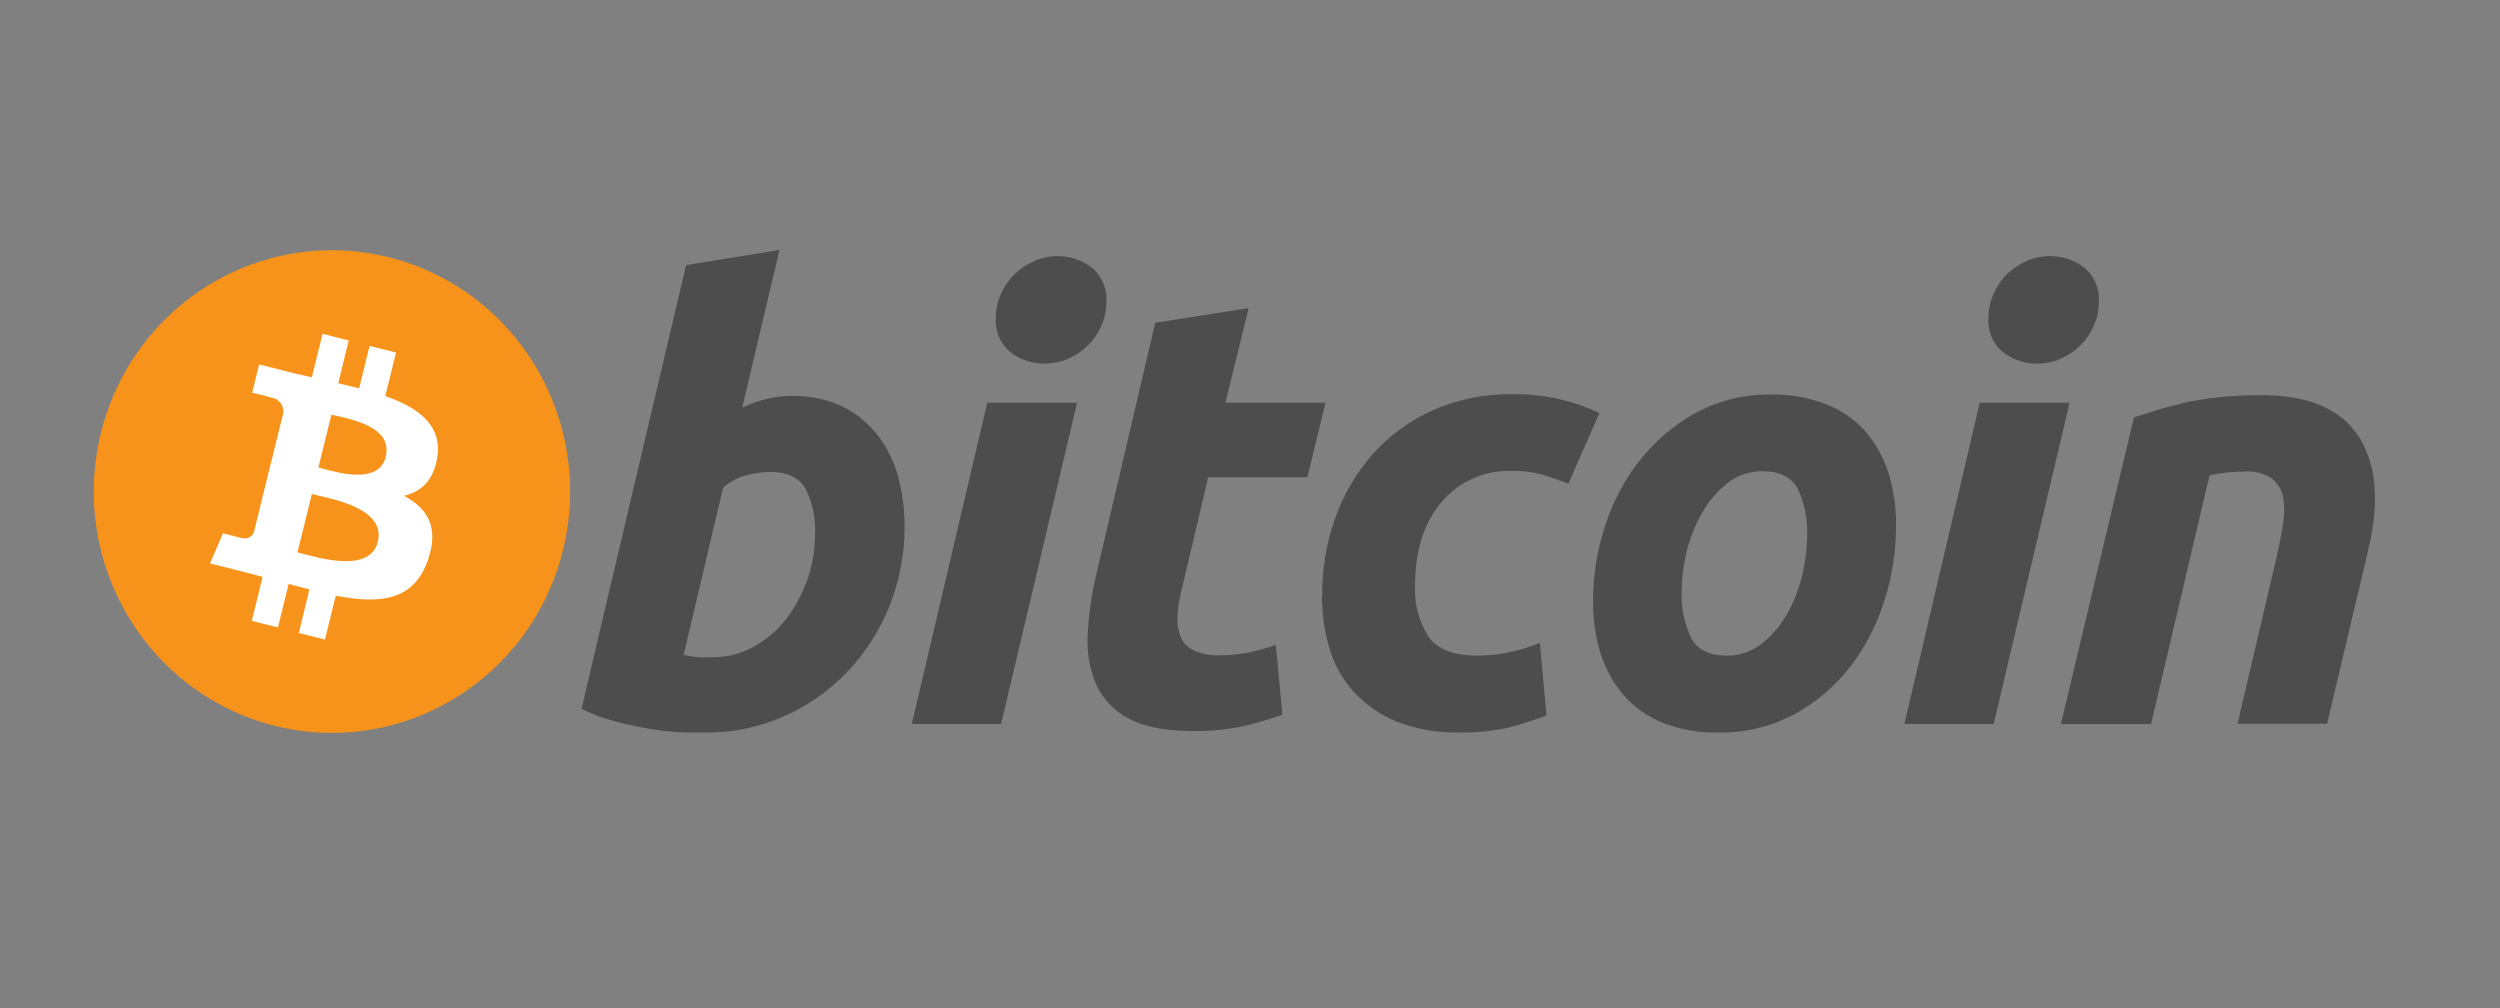
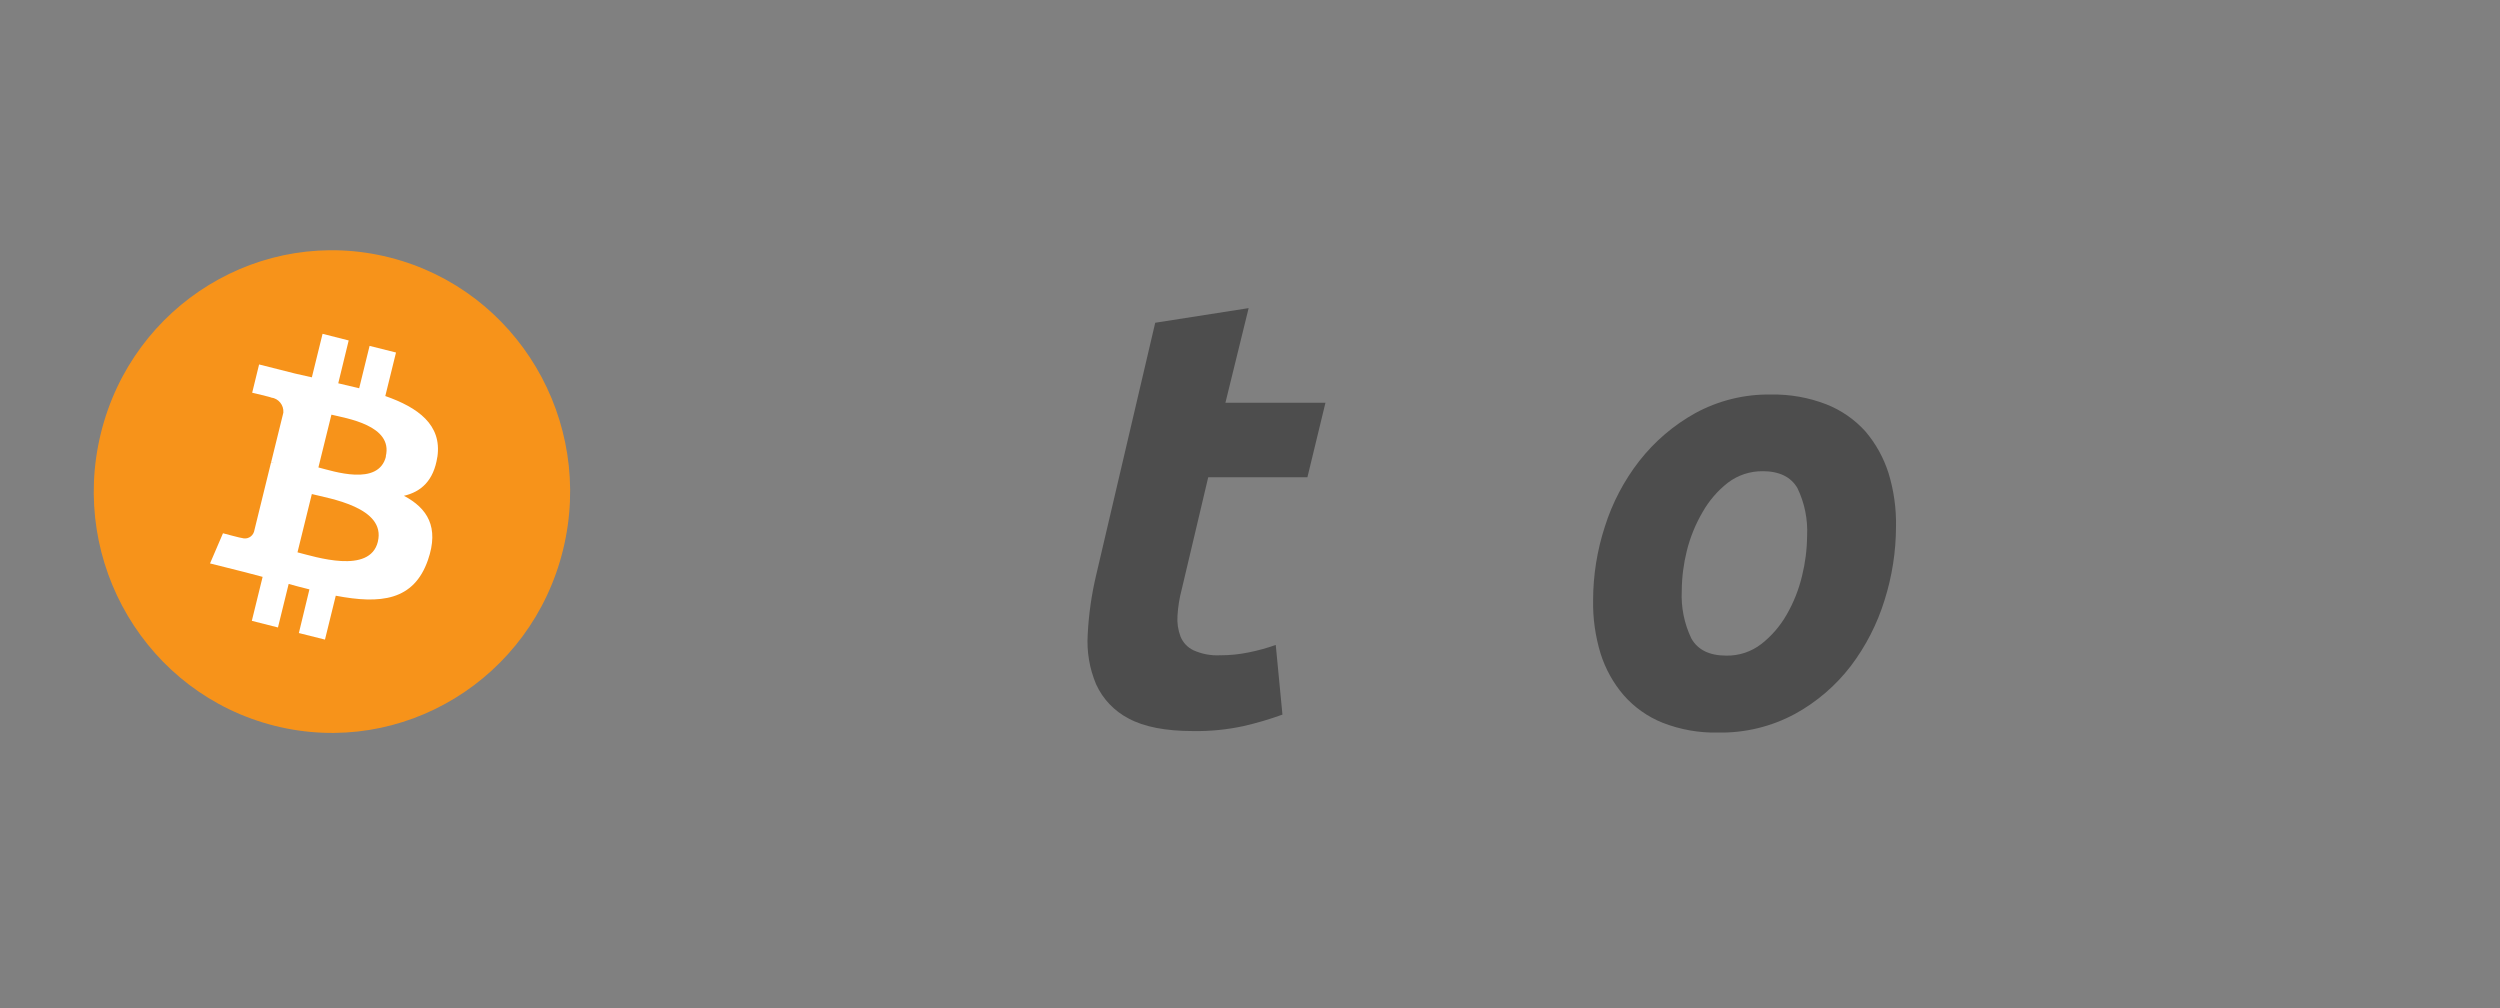
<svg xmlns="http://www.w3.org/2000/svg" width="186" height="75" viewBox="0 0 186 75" fill="none">
  <rect x="0" y="0" width="186" height="75" fill="#808080" stroke="none" />
  <path d="M41.894 40.895C39.539 50.517 29.93 56.384 20.432 53.998C10.933 51.61 5.145 41.875 7.5 32.252C9.855 22.629 19.463 16.762 28.962 19.15C28.978 19.154 28.994 19.157 29.01 19.162C38.483 21.571 44.246 31.291 41.894 40.895Z" fill="#F7931A" />
  <path d="M28.716 33.959C28.163 36.203 24.785 35.053 23.689 34.778L24.658 30.851C25.738 31.12 29.27 31.637 28.7 33.959H28.716ZM28.113 40.304C27.515 42.749 23.451 41.426 22.133 41.094L23.201 36.758C24.519 37.094 28.737 37.751 28.111 40.304H28.113ZM32.542 33.992C32.891 31.602 31.097 30.318 28.666 29.465L29.463 26.227L27.497 25.734L26.722 28.887C26.212 28.759 25.687 28.635 25.166 28.517L25.942 25.33L23.999 24.836L23.202 28.074L21.962 27.794L19.277 27.115L18.762 29.219C18.762 29.219 20.201 29.555 20.174 29.578C20.723 29.645 21.125 30.14 21.082 30.7L20.174 34.385C20.242 34.401 20.31 34.423 20.373 34.453L20.168 34.396L18.899 39.562C18.78 39.94 18.382 40.148 18.008 40.029C18.008 40.056 16.59 39.675 16.59 39.675L15.626 41.919L18.156 42.554L19.539 42.919L18.736 46.19L20.68 46.684L21.476 43.447C22 43.592 22.516 43.726 23.021 43.85L22.235 47.098L24.178 47.586L24.981 44.321C28.303 44.955 30.789 44.701 31.841 41.661C32.688 39.215 31.797 37.808 30.053 36.888C31.326 36.591 32.268 35.766 32.539 33.992H32.542Z" fill="white" />
-   <path d="M53.104 48.893C54.139 48.896 55.157 48.629 56.061 48.118C56.99 47.615 57.809 46.924 58.464 46.087C59.146 45.202 59.683 44.211 60.053 43.153C60.444 42.059 60.641 40.905 60.64 39.743C60.702 38.563 60.453 37.388 59.92 36.337C59.443 35.524 58.558 35.108 57.274 35.108C56.714 35.128 56.157 35.205 55.613 35.338C54.937 35.491 54.311 35.819 53.796 36.292L50.862 48.723L51.333 48.814C51.473 48.849 51.616 48.872 51.758 48.881C51.942 48.904 52.126 48.913 52.312 48.908L53.104 48.892V48.893ZM58.935 29.46C60.217 29.43 61.489 29.696 62.655 30.235C63.667 30.725 64.558 31.44 65.258 32.328C65.974 33.247 66.501 34.301 66.809 35.429C67.144 36.674 67.309 37.959 67.302 39.249C67.3 43.265 65.765 47.121 63.016 50.015C61.684 51.4 60.098 52.508 58.348 53.28C56.514 54.098 54.528 54.515 52.523 54.503H51.105C50.334 54.477 49.565 54.41 48.801 54.301C47.869 54.163 46.944 53.977 46.033 53.74C45.076 53.511 44.149 53.176 43.264 52.742L51.045 19.722L57.993 18.6L55.225 30.32C55.801 30.055 56.4 29.843 57.013 29.685C57.645 29.529 58.295 29.451 58.946 29.456L58.935 29.462V29.46Z" fill="#4D4D4D" />
-   <path d="M77.711 27.053C76.805 27.062 75.921 26.767 75.197 26.217C74.429 25.601 74.013 24.638 74.09 23.648C74.087 23.03 74.217 22.419 74.472 21.858C74.716 21.31 75.058 20.817 75.485 20.399C75.911 19.99 76.404 19.66 76.941 19.423C77.501 19.18 78.105 19.056 78.713 19.057C79.612 19.054 80.487 19.351 81.205 19.898C81.971 20.516 82.386 21.477 82.312 22.468C82.317 23.087 82.188 23.7 81.936 24.262C81.692 24.806 81.351 25.298 80.929 25.714C80.505 26.125 80.011 26.456 79.473 26.691C78.913 26.934 78.31 27.056 77.702 27.05H77.712L77.711 27.053ZM74.482 53.862H67.838L73.452 29.964H80.135L74.482 53.862Z" fill="#4D4D4D" />
  <path d="M85.95 24.012L92.899 22.924L91.171 29.965H98.614L97.272 35.507H89.892L87.922 43.844C87.751 44.483 87.646 45.137 87.606 45.797C87.566 46.331 87.644 46.867 87.833 47.367C88.018 47.815 88.361 48.177 88.797 48.382C89.423 48.662 90.106 48.79 90.79 48.752C91.491 48.755 92.19 48.685 92.878 48.544C93.569 48.407 94.251 48.22 94.916 47.983L95.414 53.167C94.46 53.514 93.486 53.801 92.496 54.026C91.274 54.289 90.025 54.411 88.776 54.391C86.71 54.391 85.116 54.076 83.975 53.46C82.909 52.91 82.053 52.014 81.551 50.913C81.059 49.746 80.845 48.477 80.925 47.211C80.999 45.726 81.208 44.249 81.551 42.801L85.953 23.993V24.015L85.95 24.012Z" fill="#4D4D4D" />
-   <path d="M98.37 44.321C98.356 42.339 98.69 40.368 99.355 38.504C99.98 36.741 100.939 35.12 102.179 33.73C103.428 32.353 104.949 31.255 106.642 30.509C108.488 29.702 110.483 29.299 112.494 29.326C113.708 29.311 114.92 29.441 116.104 29.713C117.1 29.951 118.068 30.294 118.995 30.734L116.686 35.991C116.089 35.745 115.467 35.532 114.826 35.335C114.06 35.12 113.268 35.019 112.473 35.038C110.465 34.965 108.534 35.824 107.229 37.373C105.933 38.916 105.282 40.992 105.279 43.6C105.219 44.922 105.563 46.231 106.265 47.348C106.921 48.302 108.132 48.777 109.897 48.777C110.742 48.777 111.586 48.685 112.411 48.502C113.147 48.343 113.868 48.115 114.565 47.823L115.058 53.231C114.153 53.578 113.228 53.875 112.29 54.116C111.098 54.389 109.879 54.517 108.657 54.498C107.035 54.546 105.423 54.269 103.906 53.685C102.701 53.193 101.616 52.441 100.728 51.481C99.884 50.55 99.261 49.438 98.907 48.227C98.531 46.954 98.344 45.63 98.353 44.3L98.37 44.323V44.321Z" fill="#4D4D4D" />
  <path d="M131.151 35.059C130.215 35.045 129.299 35.348 128.549 35.918C127.789 36.514 127.15 37.256 126.672 38.101C126.146 39 125.75 39.972 125.498 40.986C125.256 41.958 125.129 42.954 125.123 43.959C125.062 45.183 125.308 46.401 125.838 47.505C126.319 48.352 127.184 48.778 128.44 48.778C129.379 48.795 130.296 48.491 131.043 47.914C131.805 47.318 132.444 46.577 132.926 45.733C133.445 44.833 133.831 43.862 134.072 42.849C134.314 41.875 134.44 40.875 134.448 39.87C134.51 38.647 134.264 37.425 133.733 36.323C133.251 35.483 132.381 35.056 131.13 35.056L131.153 35.062L131.151 35.059ZM127.829 54.502C126.419 54.536 125.016 54.287 123.699 53.773C122.591 53.33 121.602 52.632 120.808 51.731C120.028 50.825 119.441 49.764 119.081 48.618C118.69 47.332 118.501 45.992 118.527 44.646C118.532 42.794 118.824 40.953 119.397 39.194C119.953 37.422 120.82 35.769 121.955 34.307C123.095 32.847 124.513 31.634 126.123 30.74C127.857 29.795 129.801 29.318 131.771 29.353C133.175 29.327 134.569 29.575 135.88 30.082C136.988 30.518 137.984 31.207 138.787 32.097C139.562 33.006 140.148 34.066 140.51 35.211C140.903 36.498 141.09 37.84 141.063 39.188C141.057 41.039 140.772 42.878 140.215 44.64C139.669 46.413 138.818 48.075 137.702 49.548C136.578 51.014 135.166 52.228 133.555 53.111C131.794 54.061 129.824 54.541 127.829 54.502Z" fill="#4D4D4D" />
-   <path d="M151.554 27.053C150.651 27.062 149.768 26.769 149.047 26.217C148.277 25.601 147.863 24.638 147.94 23.648C147.937 23.03 148.066 22.419 148.321 21.858C148.558 21.314 148.893 20.82 149.306 20.399C149.735 19.991 150.228 19.661 150.768 19.423C151.326 19.18 151.927 19.056 152.535 19.057C153.44 19.05 154.326 19.346 155.048 19.898C155.815 20.516 156.23 21.477 156.156 22.468C156.156 23.088 156.024 23.7 155.768 24.262C155.528 24.806 155.187 25.3 154.766 25.714C154.342 26.125 153.849 26.456 153.31 26.691C152.755 26.933 152.158 27.055 151.554 27.05V27.053ZM148.332 53.863H141.688L147.291 29.964H153.979L148.33 53.863H148.332Z" fill="#4D4D4D" />
-   <path d="M158.764 31.053C159.268 30.908 159.828 30.727 160.425 30.532C161.023 30.336 161.721 30.156 162.491 29.971C163.334 29.789 164.186 29.653 165.043 29.561C166.108 29.447 167.178 29.393 168.249 29.399C171.749 29.399 174.162 30.429 175.491 32.49C176.286 33.725 176.689 35.231 176.699 37.008V37.137C176.693 38.292 176.523 39.562 176.189 40.944L173.139 53.847H166.472L169.434 41.213C169.61 40.429 169.755 39.665 169.861 38.919C169.975 38.272 169.975 37.612 169.861 36.967C169.75 36.428 169.456 35.946 169.031 35.604C168.439 35.211 167.736 35.027 167.032 35.082C166.145 35.084 165.259 35.176 164.39 35.358L160.038 53.87H153.332L158.764 31.055V31.053Z" fill="#4D4D4D" />
</svg>